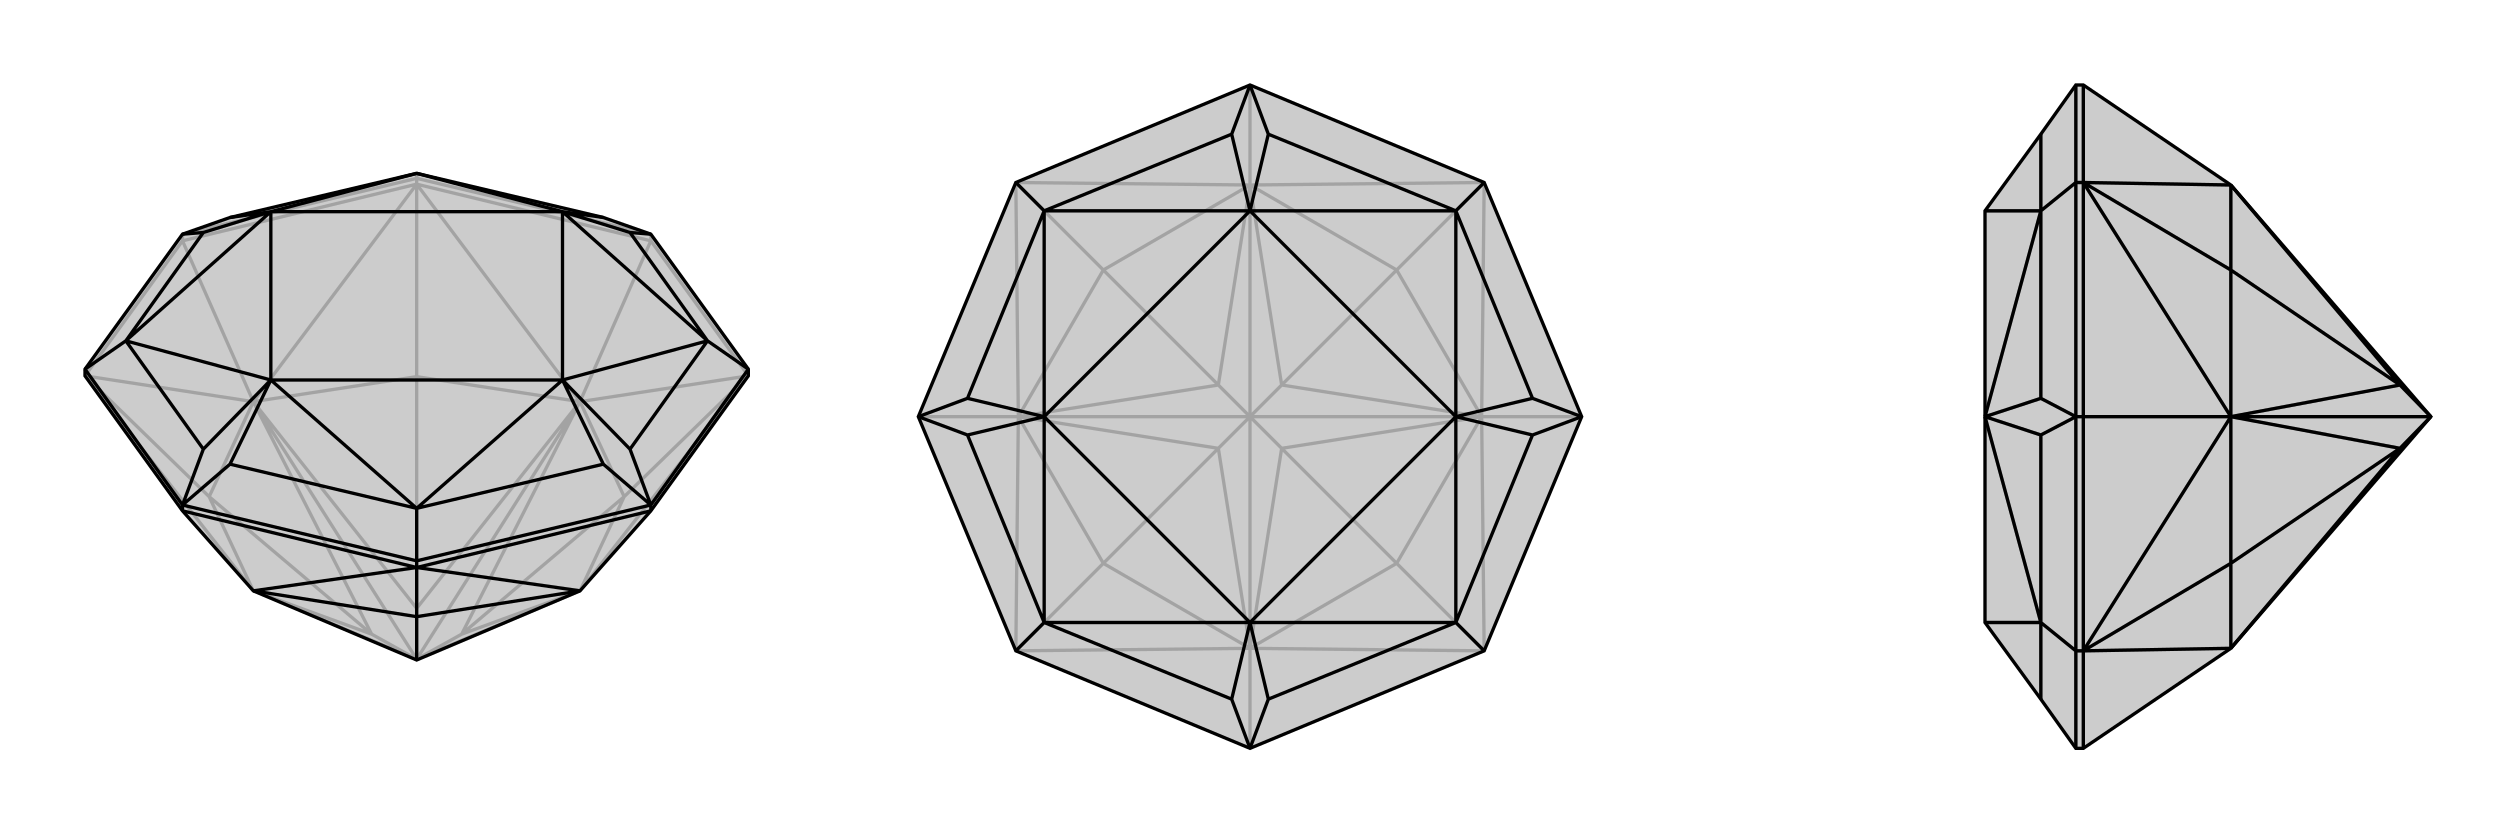
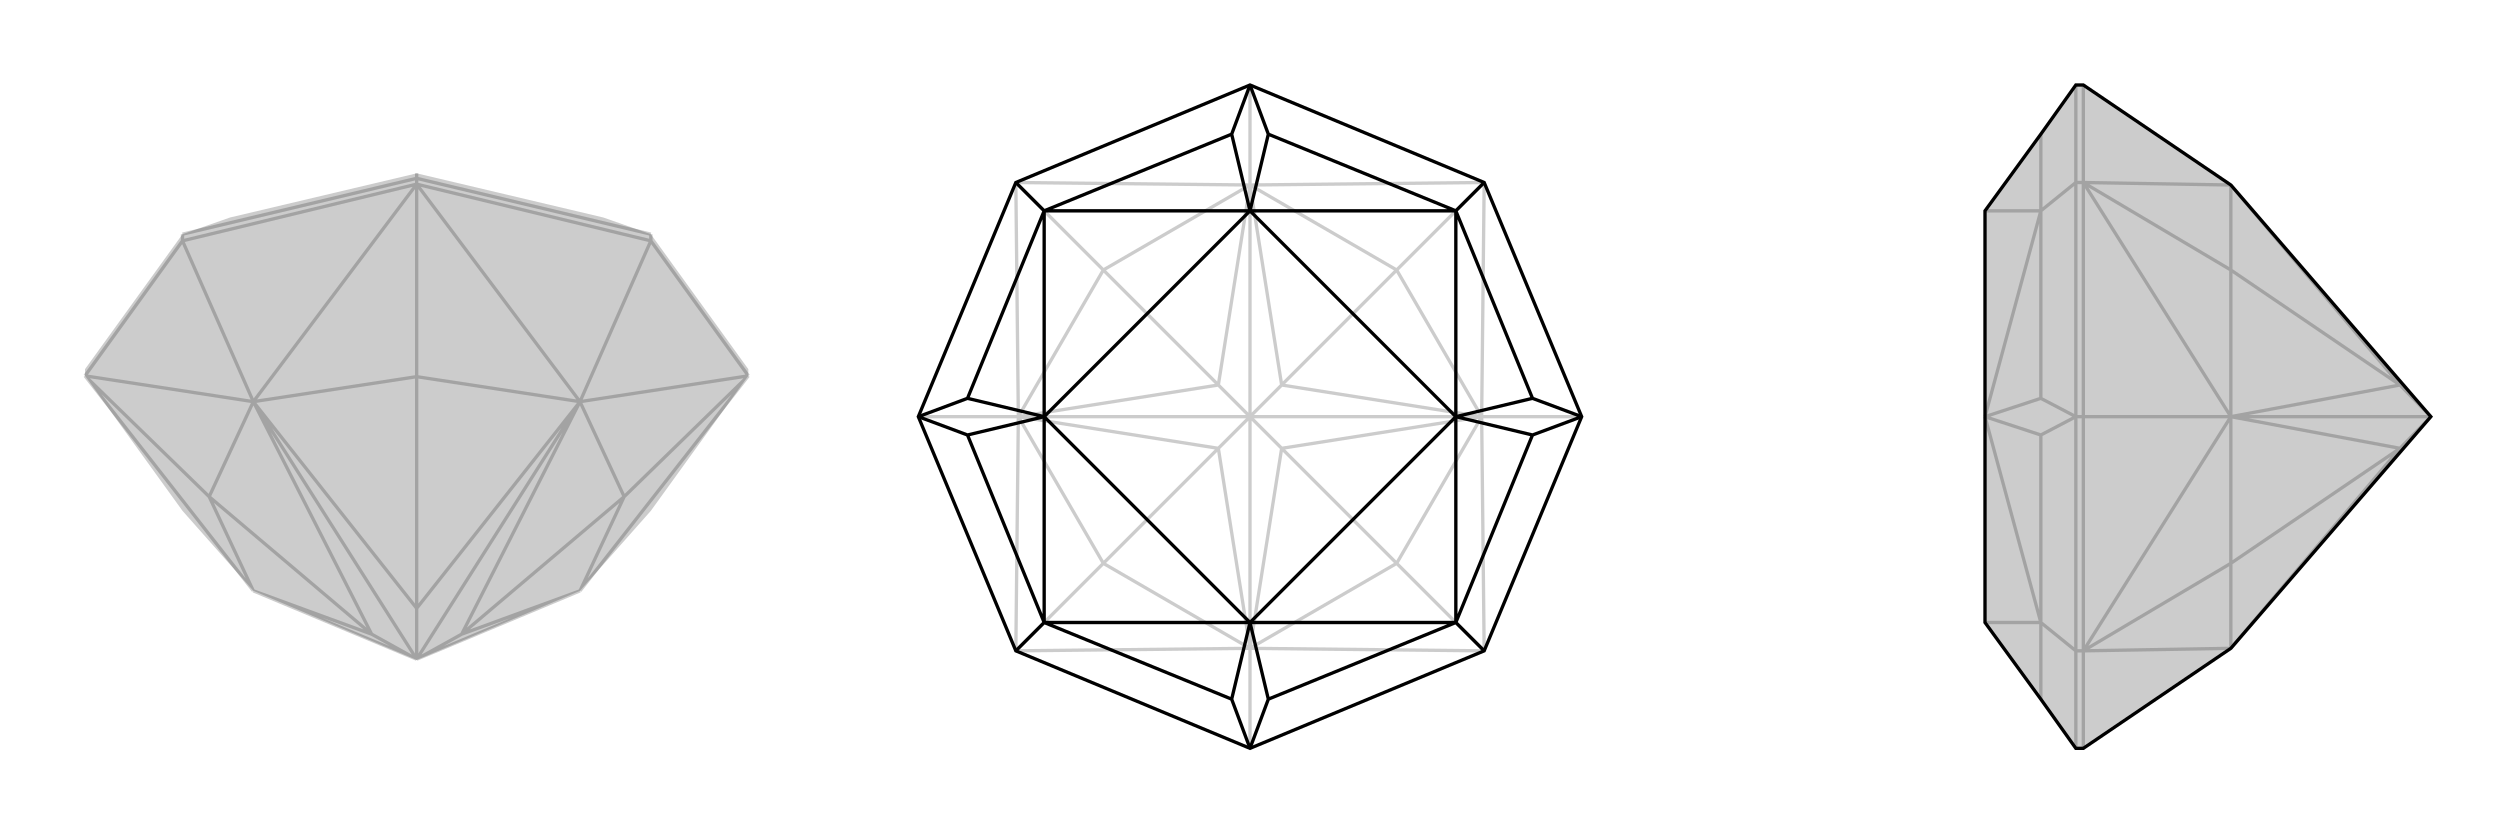
<svg xmlns="http://www.w3.org/2000/svg" viewBox="0 0 3000 1000">
  <g stroke="currentColor" stroke-width="4" fill="none" transform="translate(0 -49)">
    <path fill="currentColor" stroke="none" fill-opacity=".2" d="M898,492L898,500L781,662L696,758L500,841L304,758L219,662L102,500L102,492L219,330L276,310L500,257L724,310L781,330z" />
    <path stroke-opacity=".2" d="M219,330L219,338M500,263L500,270M781,330L781,338M781,330L500,263M219,330L500,263M500,263L500,257M898,500L781,338M500,270L781,338M781,338L696,531M500,270L219,338M102,500L219,338M219,338L304,531M102,500L304,758M898,500L696,758M898,500L696,531M898,500L749,645M500,270L696,531M500,270L304,531M500,270L500,501M102,500L304,531M102,500L251,645M304,758L251,645M696,758L749,645M749,645L696,531M749,645L554,810M696,531L500,501M500,501L304,531M500,501L500,779M251,645L304,531M251,645L446,810M304,758L446,810M304,758L500,840M500,841L500,840M696,758L554,810M696,758L500,840M696,531L554,810M554,810L500,840M696,531L500,779M696,531L500,840M304,531L500,779M500,840L500,779M304,531L446,810M500,840L446,810M304,531L500,840" />
-     <path d="M898,492L898,500L781,662L696,758L500,841L304,758L219,662L102,500L102,492L219,330L276,310L500,257L724,310L781,330z" />
-     <path d="M219,655L219,662M500,722L500,730M781,655L781,662M898,492L781,655M898,492L849,458M500,722L781,655M500,722L219,655M500,722L500,659M219,655L102,492M102,492L151,458M756,328L849,458M756,588L849,458M724,606L500,659M276,606L500,659M244,588L151,458M244,328L151,458M781,330L756,328M724,310L675,303M756,328L675,303M781,655L756,588M781,655L724,606M756,588L675,505M724,606L675,505M219,655L276,606M219,655L244,588M276,606L325,505M244,588L325,505M219,330L244,328M244,328L325,303M276,310L325,303M675,303L849,458M675,505L849,458M675,505L500,659M325,505L500,659M325,505L151,458M325,303L151,458M675,303L500,257M325,303L500,257M675,303L675,505M675,505L325,505M325,505L325,303M675,303L325,303M219,662L500,730M500,730L781,662M500,730L304,758M500,730L696,758M500,730L500,789M304,758L500,789M500,789L696,758M500,789L500,841" />
  </g>
  <g stroke="currentColor" stroke-width="4" fill="none" transform="translate(1000 0)">
-     <path fill="currentColor" stroke="none" fill-opacity=".2" d="M781,219L898,500L781,781L500,898L219,781L102,500L219,219L500,102z" />
    <path stroke-opacity=".2" d="M500,898L500,778M898,500L778,500M500,102L500,222M102,500L222,500M219,781L500,778M781,781L500,778M781,781L778,500M781,781L676,676M781,219L778,500M781,219L500,222M781,219L676,324M219,219L500,222M219,219L222,500M219,219L324,324M219,781L222,500M219,781L324,676M500,778L324,676M500,778L676,676M676,676L778,500M676,676L538,538M778,500L676,324M676,324L500,222M676,324L538,462M500,222L324,324M324,324L222,500M324,324L462,462M324,676L222,500M324,676L462,538M500,778L462,538M500,778L538,538M500,778L500,500M778,500L538,538M538,538L500,500M778,500L538,462M778,500L500,500M500,222L538,462M538,462L500,500M500,222L462,462M500,222L500,500M222,500L462,462M500,500L462,462M222,500L462,538M500,500L462,538M222,500L500,500" />
    <path d="M781,219L898,500L781,781L500,898L219,781L102,500L219,219L500,102z" />
    <path d="M781,219L747,253M781,781L747,747M219,781L253,747M219,219L253,253M478,161L253,253M522,161L747,253M839,478L747,253M839,522L747,747M522,839L747,747M478,839L253,747M161,522L253,747M161,478L253,253M500,102L478,161M500,102L522,161M478,161L500,253M522,161L500,253M898,500L839,478M898,500L839,522M839,478L747,500M839,522L747,500M500,898L522,839M500,898L478,839M522,839L500,747M478,839L500,747M102,500L161,522M102,500L161,478M161,522L253,500M161,478L253,500M500,253L747,253M747,500L747,253M747,500L747,747M500,747L747,747M500,747L253,747M253,500L253,747M500,253L253,253M253,500L253,253M500,253L747,500M747,500L500,747M500,747L253,500M500,253L253,500" />
  </g>
  <g stroke="currentColor" stroke-width="4" fill="none" transform="translate(2000 0)">
    <path fill="currentColor" stroke="none" fill-opacity=".2" d="M449,161L382,253L382,500L382,747L449,839L491,898L500,898L677,778L917,500L677,222L500,102L491,102z" />
    <path stroke-opacity=".2" d="M491,781L500,781M491,500L500,500M491,219L500,219M491,102L491,219M491,898L491,781M491,781L491,500M491,781L449,747M491,500L491,219M491,219L449,253M449,161L449,253M449,839L449,747M449,522L449,747M449,478L449,253M491,500L449,522M491,500L449,478M449,522L382,500M449,478L382,500M382,747L449,747M382,500L449,747M382,253L449,253M382,500L449,253M500,781L500,898M500,219L500,102M500,219L500,500M500,781L500,500M500,500L677,500M500,781L677,778M500,219L677,222M500,219L677,500M500,219L677,324M500,781L677,500M500,781L677,676M677,778L677,676M677,222L677,324M677,324L677,500M677,324L880,462M677,676L677,500M677,676L880,538M677,778L880,538M677,222L880,462M677,500L880,462M917,500L880,462M677,500L880,538M917,500L880,538M677,500L917,500" />
    <path d="M449,161L382,253L382,500L382,747L449,839L491,898L500,898L677,778L917,500L677,222L500,102L491,102z" />
-     <path d="M491,219L500,219M491,781L500,781M491,500L500,500M491,102L491,219M491,219L491,500M491,219L449,253M491,781L491,500M491,781L491,898M491,781L449,747M449,161L449,253M449,478L449,253M449,522L449,747M449,839L449,747M491,500L449,478M491,500L449,522M449,478L382,500M449,522L382,500M382,253L449,253M382,500L449,253M382,500L449,747M382,747L449,747M500,898L500,781M500,781L500,500M500,219L500,500M500,500L677,500M500,219L500,102M500,781L677,778M500,781L677,500M500,781L677,676M500,219L677,500M500,219L677,222M500,219L677,324M677,778L677,676M677,676L677,500M677,676L880,538M677,500L677,324M677,324L677,222M677,324L880,462M677,778L880,538M677,500L880,538M880,538L917,500M677,500L880,462M677,500L917,500M677,222L880,462M880,462L917,500" />
  </g>
</svg>